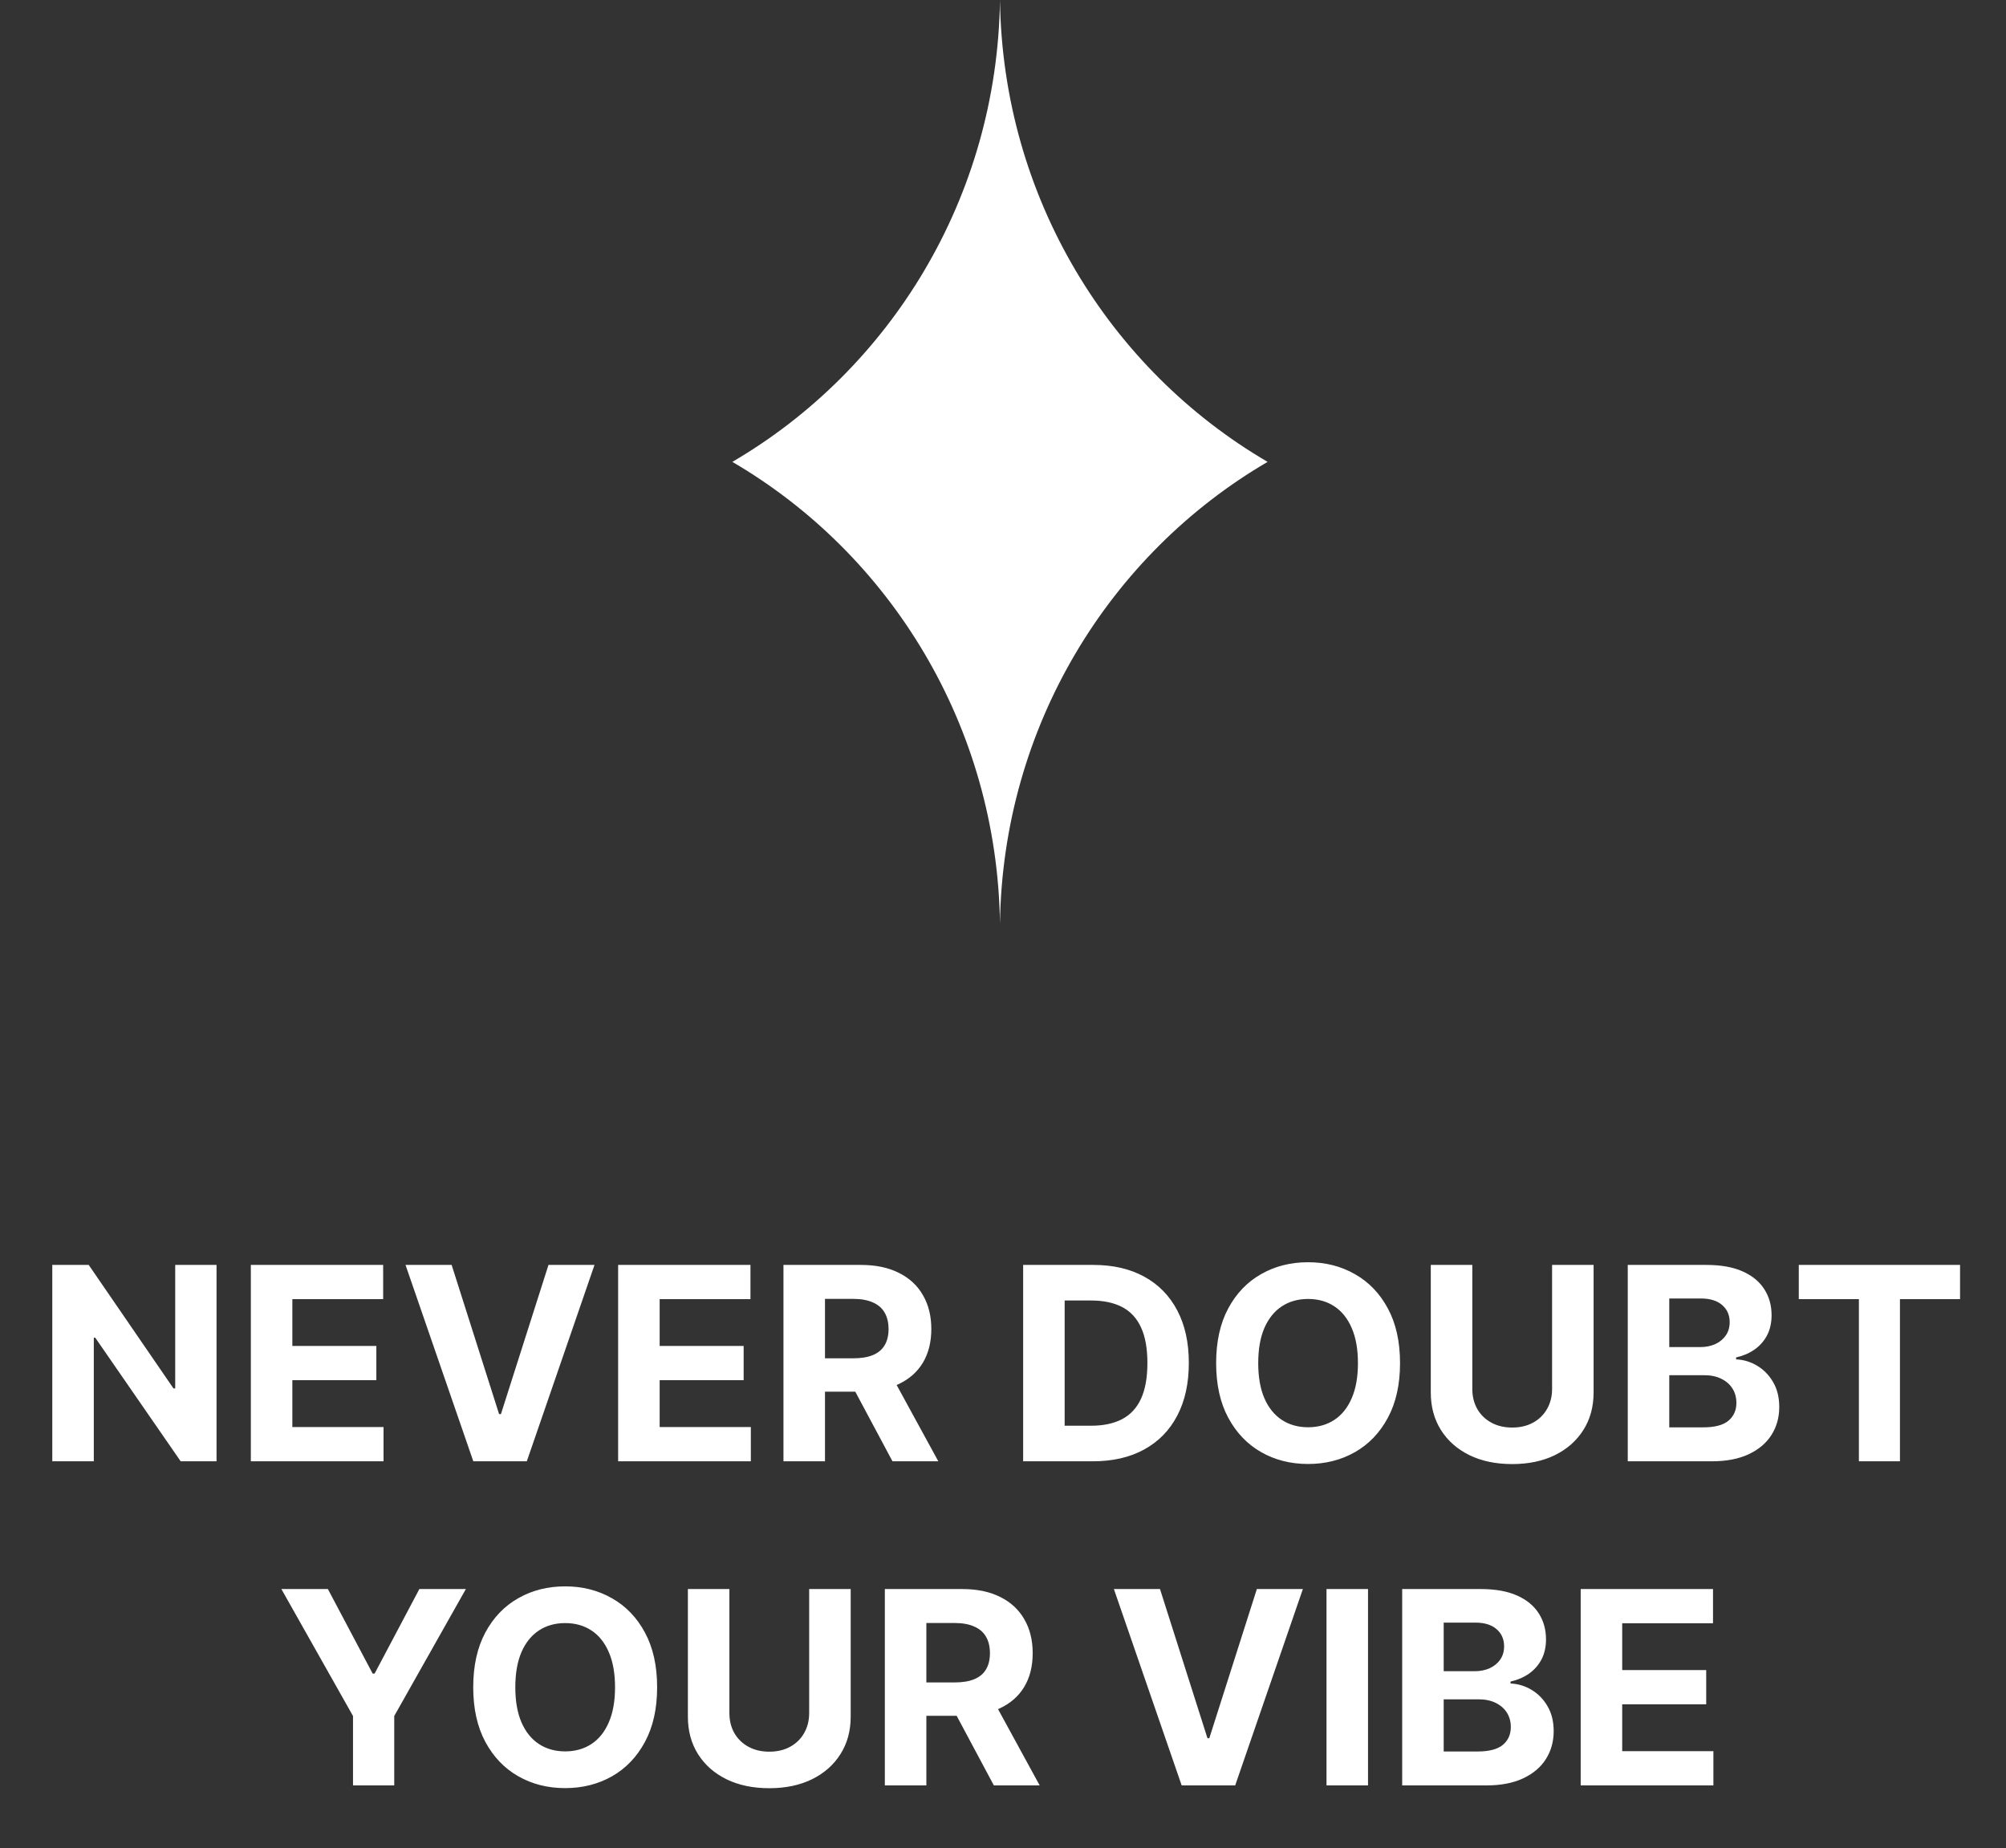
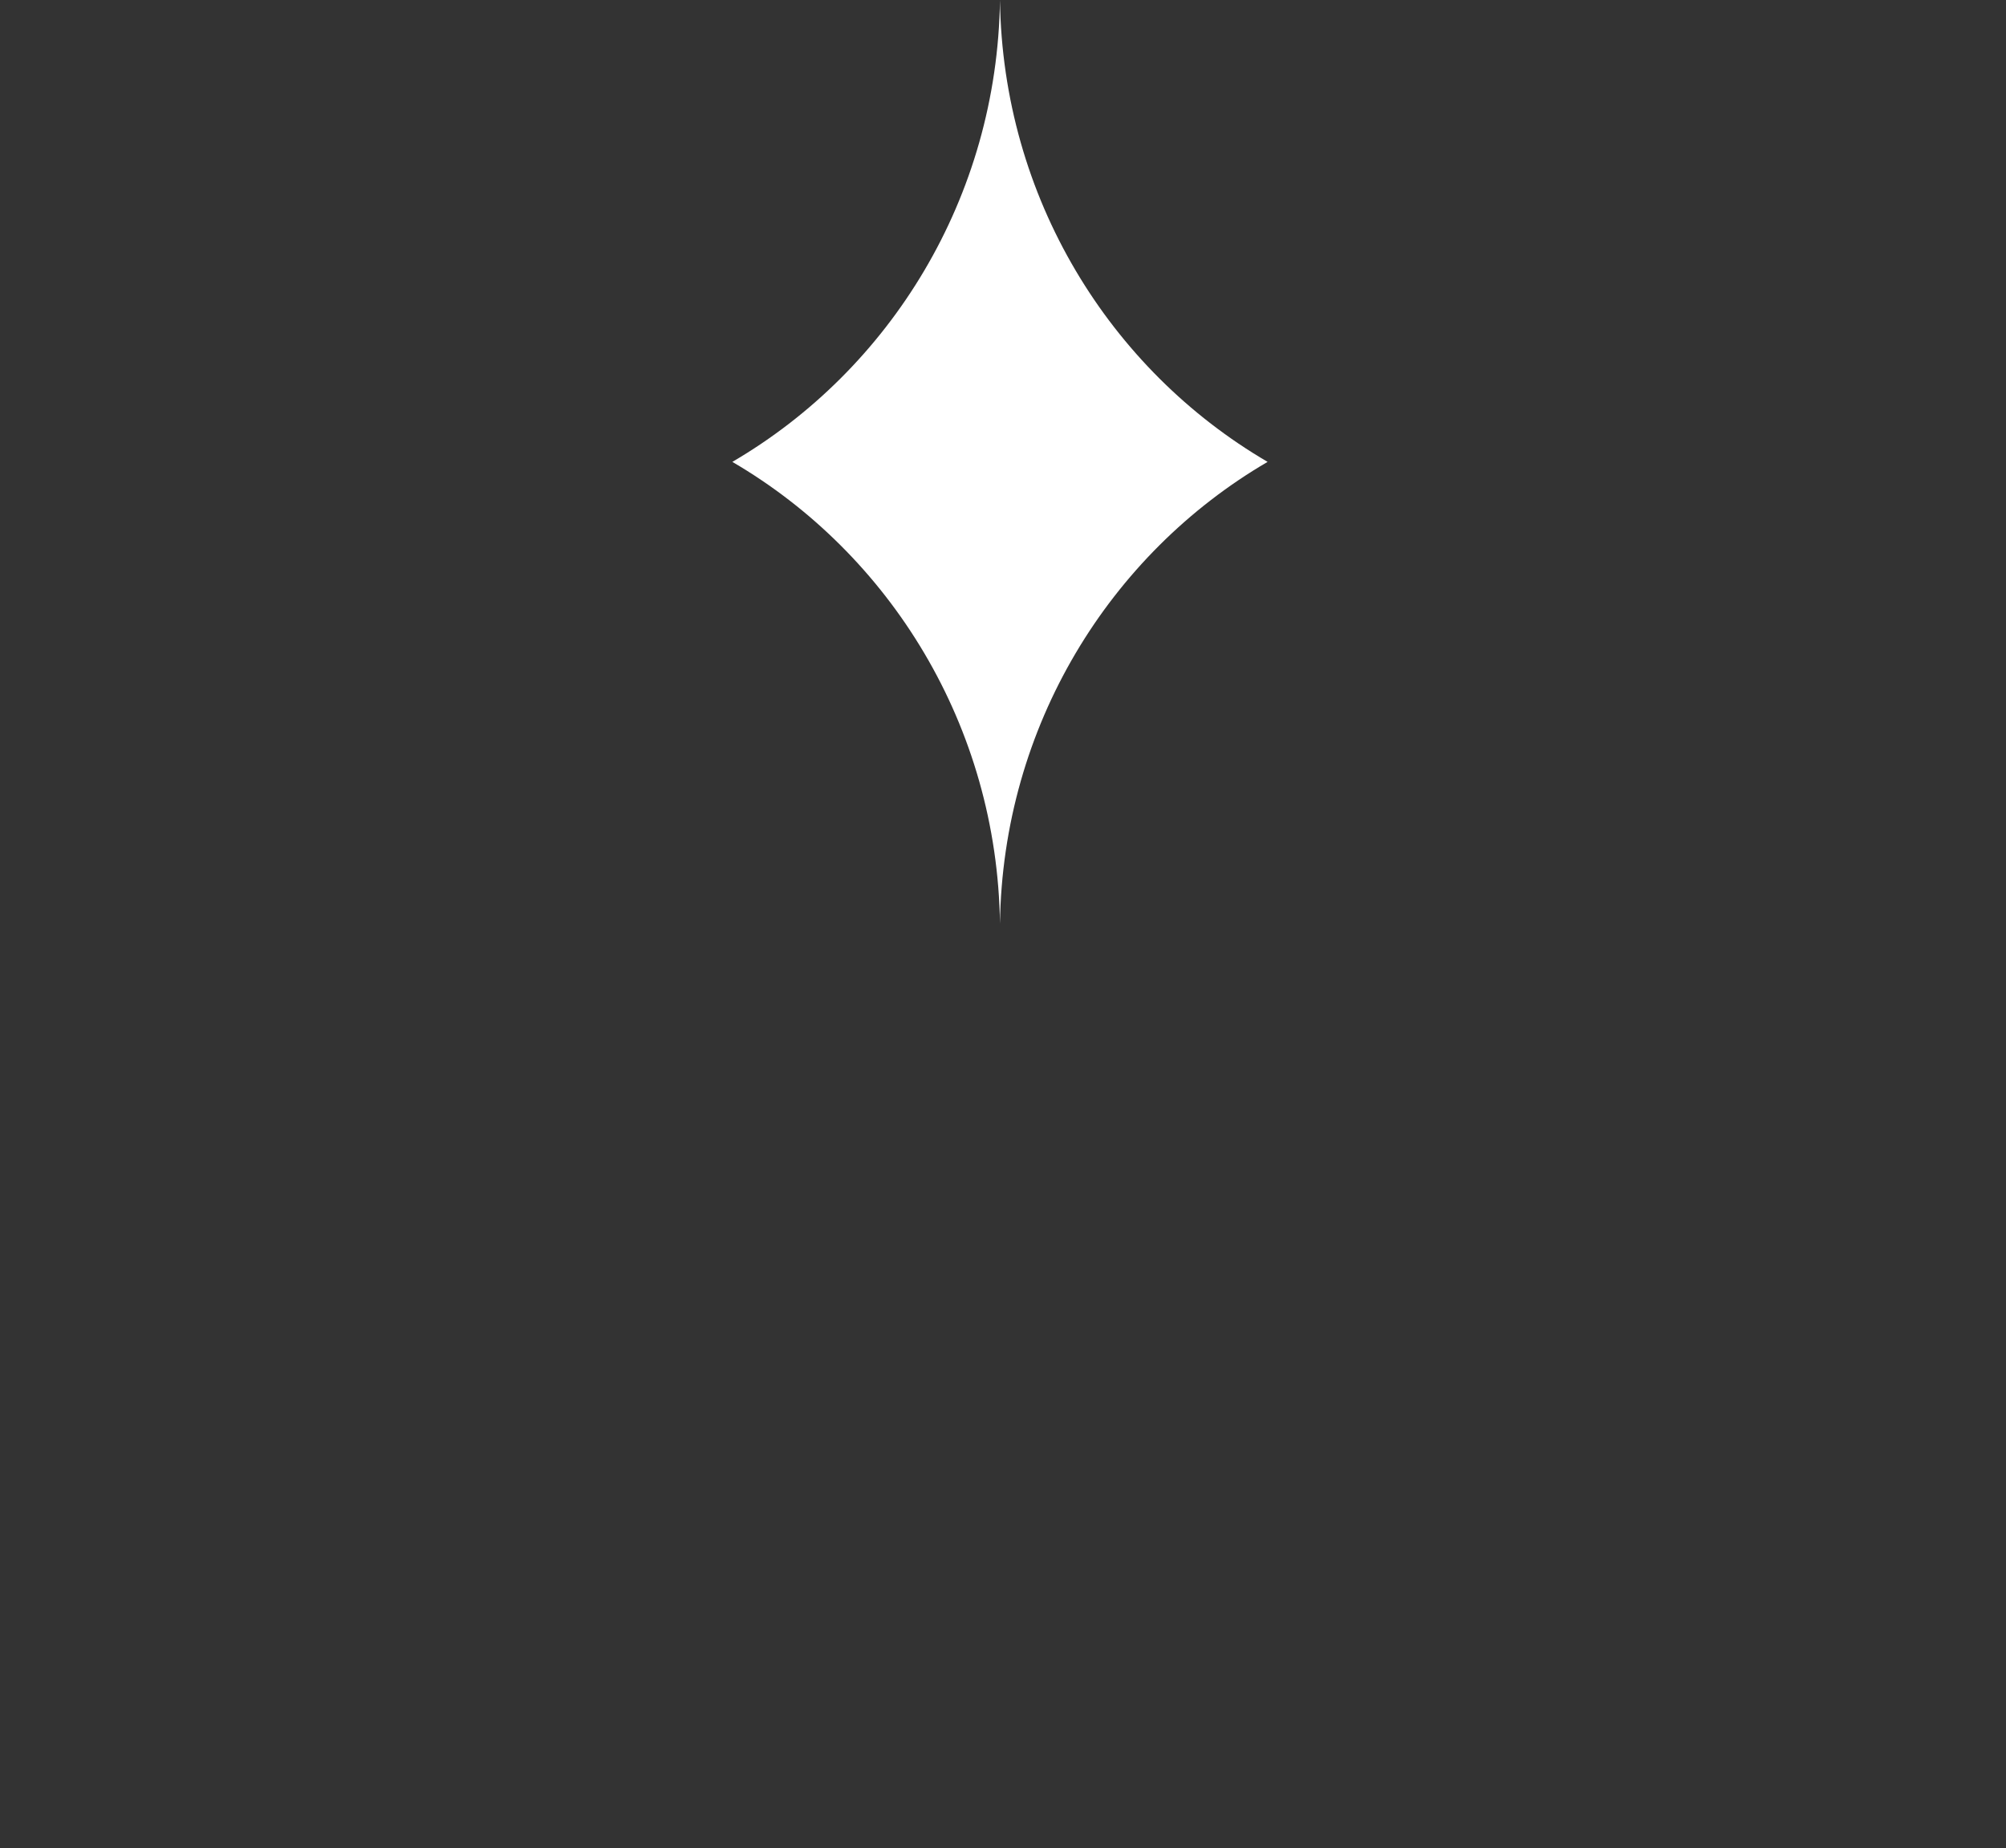
<svg xmlns="http://www.w3.org/2000/svg" width="229" height="211" viewBox="0 0 229 211" fill="none">
  <rect x="0" y="0" width="229" height="211" fill="#333333" stroke="none" />
  <path d="M83.602 52.724C101.626 63.247 113.841 82.885 114.154 105.447C114.468 82.885 126.683 63.247 144.707 52.724C126.683 42.2 114.468 22.563 114.154 0C113.841 22.563 101.626 42.2 83.602 52.724Z" fill="white" />
-   <path d="M24.719 144.395V166.812H20.625L10.873 152.703H10.709V166.812H5.969V144.395H10.128L19.804 158.493H20.001V144.395H24.719ZM28.635 166.812V144.395H43.74V148.302H33.374V153.644H42.963V157.551H33.374V162.904H43.784V166.812H28.635ZM51.558 144.395L56.976 161.426H57.184L62.613 144.395H67.867L60.139 166.812H54.032L46.293 144.395H51.558ZM70.565 166.812V144.395H85.67V148.302H75.305V153.644H84.893V157.551H75.305V162.904H85.714V166.812H70.565ZM89.438 166.812V144.395H98.282C99.975 144.395 101.42 144.698 102.617 145.303C103.821 145.902 104.737 146.752 105.364 147.854C105.999 148.948 106.317 150.236 106.317 151.717C106.317 153.206 105.995 154.487 105.353 155.559C104.711 156.625 103.781 157.442 102.562 158.011C101.351 158.58 99.884 158.865 98.162 158.865H92.24V155.056H97.396C98.301 155.056 99.052 154.932 99.651 154.684C100.249 154.436 100.694 154.063 100.986 153.567C101.285 153.071 101.435 152.454 101.435 151.717C101.435 150.973 101.285 150.346 100.986 149.835C100.694 149.324 100.245 148.937 99.64 148.674C99.041 148.404 98.286 148.269 97.374 148.269H94.178V166.812H89.438ZM101.544 156.61L107.116 166.812H101.884L96.433 156.61H101.544ZM124.746 166.812H116.8V144.395H124.812C127.067 144.395 129.008 144.843 130.635 145.741C132.262 146.631 133.514 147.912 134.39 149.583C135.273 151.254 135.714 153.253 135.714 155.581C135.714 157.916 135.273 159.923 134.39 161.601C133.514 163.28 132.255 164.568 130.613 165.465C128.979 166.363 127.023 166.812 124.746 166.812ZM121.539 162.751H124.549C125.95 162.751 127.129 162.503 128.085 162.006C129.048 161.503 129.77 160.726 130.252 159.675C130.741 158.617 130.985 157.252 130.985 155.581C130.985 153.925 130.741 152.571 130.252 151.52C129.77 150.47 129.052 149.696 128.096 149.2C127.14 148.704 125.961 148.456 124.56 148.456H121.539V162.751ZM159.825 155.603C159.825 158.048 159.361 160.127 158.435 161.842C157.515 163.557 156.26 164.867 154.669 165.772C153.086 166.669 151.305 167.118 149.328 167.118C147.336 167.118 145.548 166.666 143.964 165.761C142.381 164.856 141.129 163.546 140.21 161.831C139.29 160.116 138.831 158.04 138.831 155.603C138.831 153.159 139.29 151.079 140.21 149.364C141.129 147.649 142.381 146.343 143.964 145.446C145.548 144.541 147.336 144.088 149.328 144.088C151.305 144.088 153.086 144.541 154.669 145.446C156.26 146.343 157.515 147.649 158.435 149.364C159.361 151.079 159.825 153.159 159.825 155.603ZM155.019 155.603C155.019 154.02 154.782 152.684 154.308 151.597C153.841 150.51 153.181 149.685 152.327 149.123C151.473 148.561 150.473 148.28 149.328 148.28C148.182 148.28 147.182 148.561 146.329 149.123C145.475 149.685 144.811 150.51 144.336 151.597C143.869 152.684 143.636 154.02 143.636 155.603C143.636 157.187 143.869 158.522 144.336 159.609C144.811 160.697 145.475 161.521 146.329 162.083C147.182 162.645 148.182 162.926 149.328 162.926C150.473 162.926 151.473 162.645 152.327 162.083C153.181 161.521 153.841 160.697 154.308 159.609C154.782 158.522 155.019 157.187 155.019 155.603ZM177.182 144.395H181.921V158.953C181.921 160.587 181.531 162.017 180.75 163.243C179.977 164.469 178.893 165.425 177.499 166.111C176.105 166.79 174.482 167.129 172.628 167.129C170.768 167.129 169.14 166.79 167.747 166.111C166.353 165.425 165.269 164.469 164.496 163.243C163.722 162.017 163.335 160.587 163.335 158.953V144.395H168.075V158.548C168.075 159.401 168.261 160.16 168.633 160.824C169.013 161.488 169.545 162.01 170.231 162.389C170.917 162.769 171.716 162.959 172.628 162.959C173.548 162.959 174.347 162.769 175.025 162.389C175.711 162.01 176.24 161.488 176.613 160.824C176.992 160.16 177.182 159.401 177.182 158.548V144.395ZM185.821 166.812V144.395H194.796C196.445 144.395 197.821 144.639 198.923 145.128C200.025 145.617 200.853 146.296 201.407 147.164C201.962 148.025 202.239 149.017 202.239 150.141C202.239 151.017 202.064 151.787 201.714 152.451C201.364 153.107 200.882 153.647 200.269 154.071C199.663 154.487 198.97 154.782 198.189 154.957V155.176C199.043 155.213 199.842 155.454 200.586 155.899C201.338 156.344 201.947 156.968 202.414 157.77C202.881 158.566 203.115 159.514 203.115 160.616C203.115 161.806 202.819 162.867 202.228 163.801C201.645 164.728 200.78 165.462 199.634 166.002C198.489 166.542 197.077 166.812 195.398 166.812H185.821ZM190.56 162.937H194.424C195.745 162.937 196.708 162.685 197.314 162.181C197.919 161.671 198.222 160.992 198.222 160.146C198.222 159.525 198.073 158.978 197.773 158.504C197.474 158.029 197.047 157.657 196.493 157.387C195.945 157.117 195.292 156.982 194.533 156.982H190.56V162.937ZM190.56 153.775H194.074C194.723 153.775 195.3 153.662 195.803 153.436C196.314 153.202 196.715 152.874 197.007 152.451C197.306 152.028 197.456 151.52 197.456 150.929C197.456 150.119 197.168 149.466 196.591 148.97C196.022 148.474 195.212 148.226 194.161 148.226H190.56V153.775ZM205.345 148.302V144.395H223.756V148.302H216.893V166.812H212.208V148.302H205.345ZM32.122 181.395H37.431L42.543 191.049H42.762L47.873 181.395H53.182L45.005 195.887V203.812H40.299V195.887L32.122 181.395ZM75.016 192.603C75.016 195.048 74.553 197.127 73.626 198.842C72.706 200.557 71.451 201.867 69.861 202.772C68.277 203.669 66.496 204.118 64.519 204.118C62.527 204.118 60.739 203.666 59.156 202.761C57.572 201.856 56.321 200.546 55.401 198.831C54.482 197.116 54.022 195.04 54.022 192.603C54.022 190.159 54.482 188.079 55.401 186.364C56.321 184.649 57.572 183.343 59.156 182.446C60.739 181.541 62.527 181.088 64.519 181.088C66.496 181.088 68.277 181.541 69.861 182.446C71.451 183.343 72.706 184.649 73.626 186.364C74.553 188.079 75.016 190.159 75.016 192.603ZM70.211 192.603C70.211 191.02 69.974 189.684 69.499 188.597C69.032 187.51 68.372 186.685 67.518 186.123C66.664 185.561 65.665 185.28 64.519 185.28C63.373 185.28 62.374 185.561 61.52 186.123C60.666 186.685 60.002 187.51 59.528 188.597C59.061 189.684 58.827 191.02 58.827 192.603C58.827 194.187 59.061 195.522 59.528 196.609C60.002 197.697 60.666 198.521 61.52 199.083C62.374 199.645 63.373 199.926 64.519 199.926C65.665 199.926 66.664 199.645 67.518 199.083C68.372 198.521 69.032 197.697 69.499 196.609C69.974 195.522 70.211 194.187 70.211 192.603ZM92.373 181.395H97.113V195.953C97.113 197.587 96.722 199.017 95.941 200.243C95.168 201.469 94.084 202.425 92.691 203.111C91.297 203.79 89.673 204.129 87.82 204.129C85.959 204.129 84.332 203.79 82.938 203.111C81.544 202.425 80.46 201.469 79.687 200.243C78.913 199.017 78.527 197.587 78.527 195.953V181.395H83.266V195.548C83.266 196.401 83.452 197.16 83.825 197.824C84.204 198.488 84.737 199.01 85.423 199.389C86.109 199.769 86.907 199.959 87.82 199.959C88.739 199.959 89.538 199.769 90.217 199.389C90.903 199.01 91.432 198.488 91.804 197.824C92.183 197.16 92.373 196.401 92.373 195.548V181.395ZM101.012 203.812V181.395H109.856C111.549 181.395 112.994 181.698 114.191 182.303C115.395 182.902 116.31 183.752 116.938 184.854C117.573 185.948 117.89 187.236 117.89 188.717C117.89 190.206 117.569 191.487 116.927 192.559C116.285 193.625 115.355 194.442 114.136 195.011C112.925 195.58 111.458 195.865 109.736 195.865H103.814V192.056H108.97C109.874 192.056 110.626 191.932 111.224 191.684C111.823 191.436 112.268 191.063 112.56 190.567C112.859 190.071 113.008 189.454 113.008 188.717C113.008 187.973 112.859 187.346 112.56 186.835C112.268 186.324 111.819 185.937 111.213 185.674C110.615 185.404 109.86 185.269 108.948 185.269H105.751V203.812H101.012ZM113.118 193.61L118.689 203.812H113.457L108.006 193.61H113.118ZM132.423 181.395L137.842 198.426H138.05L143.479 181.395H148.733L141.005 203.812H134.897L127.159 181.395H132.423ZM156.17 181.395V203.812H151.431V181.395H156.17ZM160.07 203.812V181.395H169.045C170.694 181.395 172.07 181.639 173.172 182.128C174.273 182.617 175.102 183.296 175.656 184.164C176.211 185.025 176.488 186.017 176.488 187.141C176.488 188.017 176.313 188.787 175.963 189.451C175.612 190.107 175.131 190.647 174.518 191.071C173.912 191.487 173.219 191.782 172.438 191.957V192.176C173.292 192.213 174.091 192.454 174.835 192.899C175.587 193.344 176.196 193.968 176.663 194.77C177.13 195.566 177.364 196.514 177.364 197.616C177.364 198.806 177.068 199.867 176.477 200.801C175.893 201.728 175.029 202.462 173.883 203.002C172.737 203.542 171.325 203.812 169.647 203.812H160.07ZM164.809 199.937H168.673C169.994 199.937 170.957 199.685 171.563 199.181C172.168 198.671 172.471 197.992 172.471 197.146C172.471 196.525 172.321 195.978 172.022 195.504C171.723 195.029 171.296 194.657 170.742 194.387C170.194 194.117 169.541 193.982 168.782 193.982H164.809V199.937ZM164.809 190.775H168.323C168.972 190.775 169.549 190.662 170.052 190.436C170.563 190.202 170.964 189.874 171.256 189.451C171.555 189.028 171.705 188.52 171.705 187.929C171.705 187.119 171.417 186.466 170.84 185.97C170.271 185.474 169.461 185.226 168.41 185.226H164.809V190.775ZM180.448 203.812V181.395H195.553V185.302H185.187V190.644H194.776V194.551H185.187V199.904H195.597V203.812H180.448Z" fill="white" />
</svg>